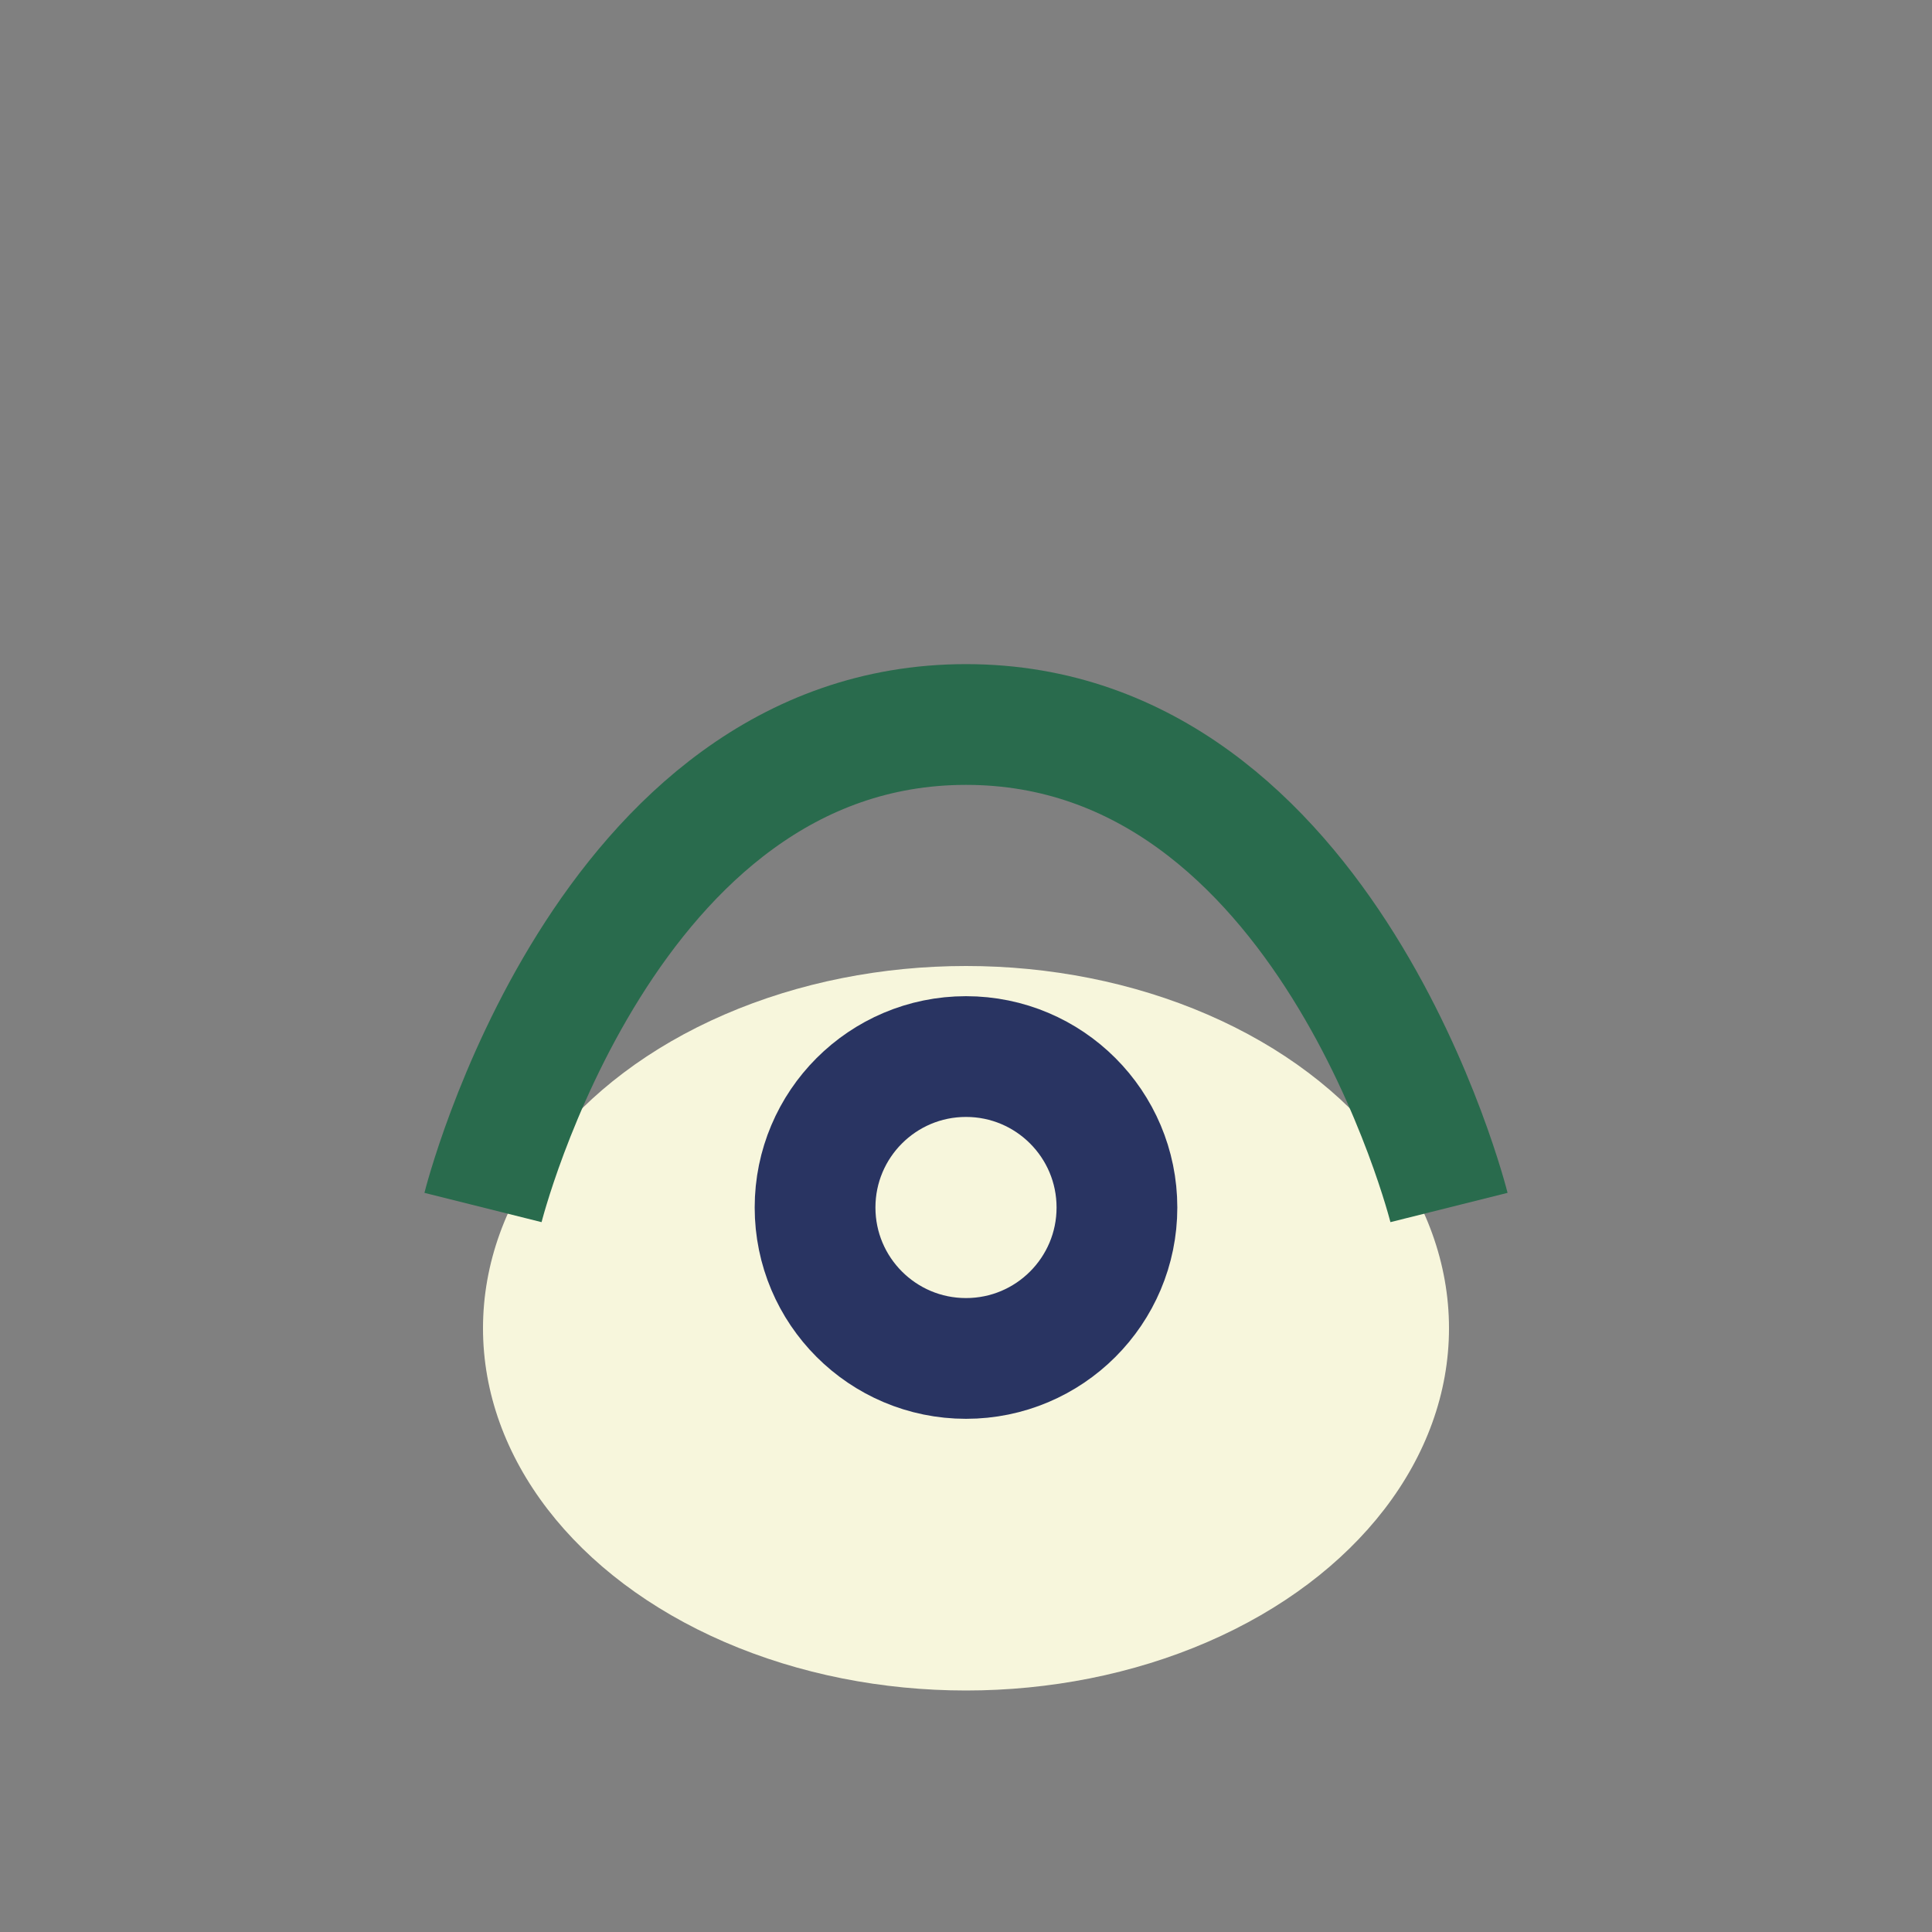
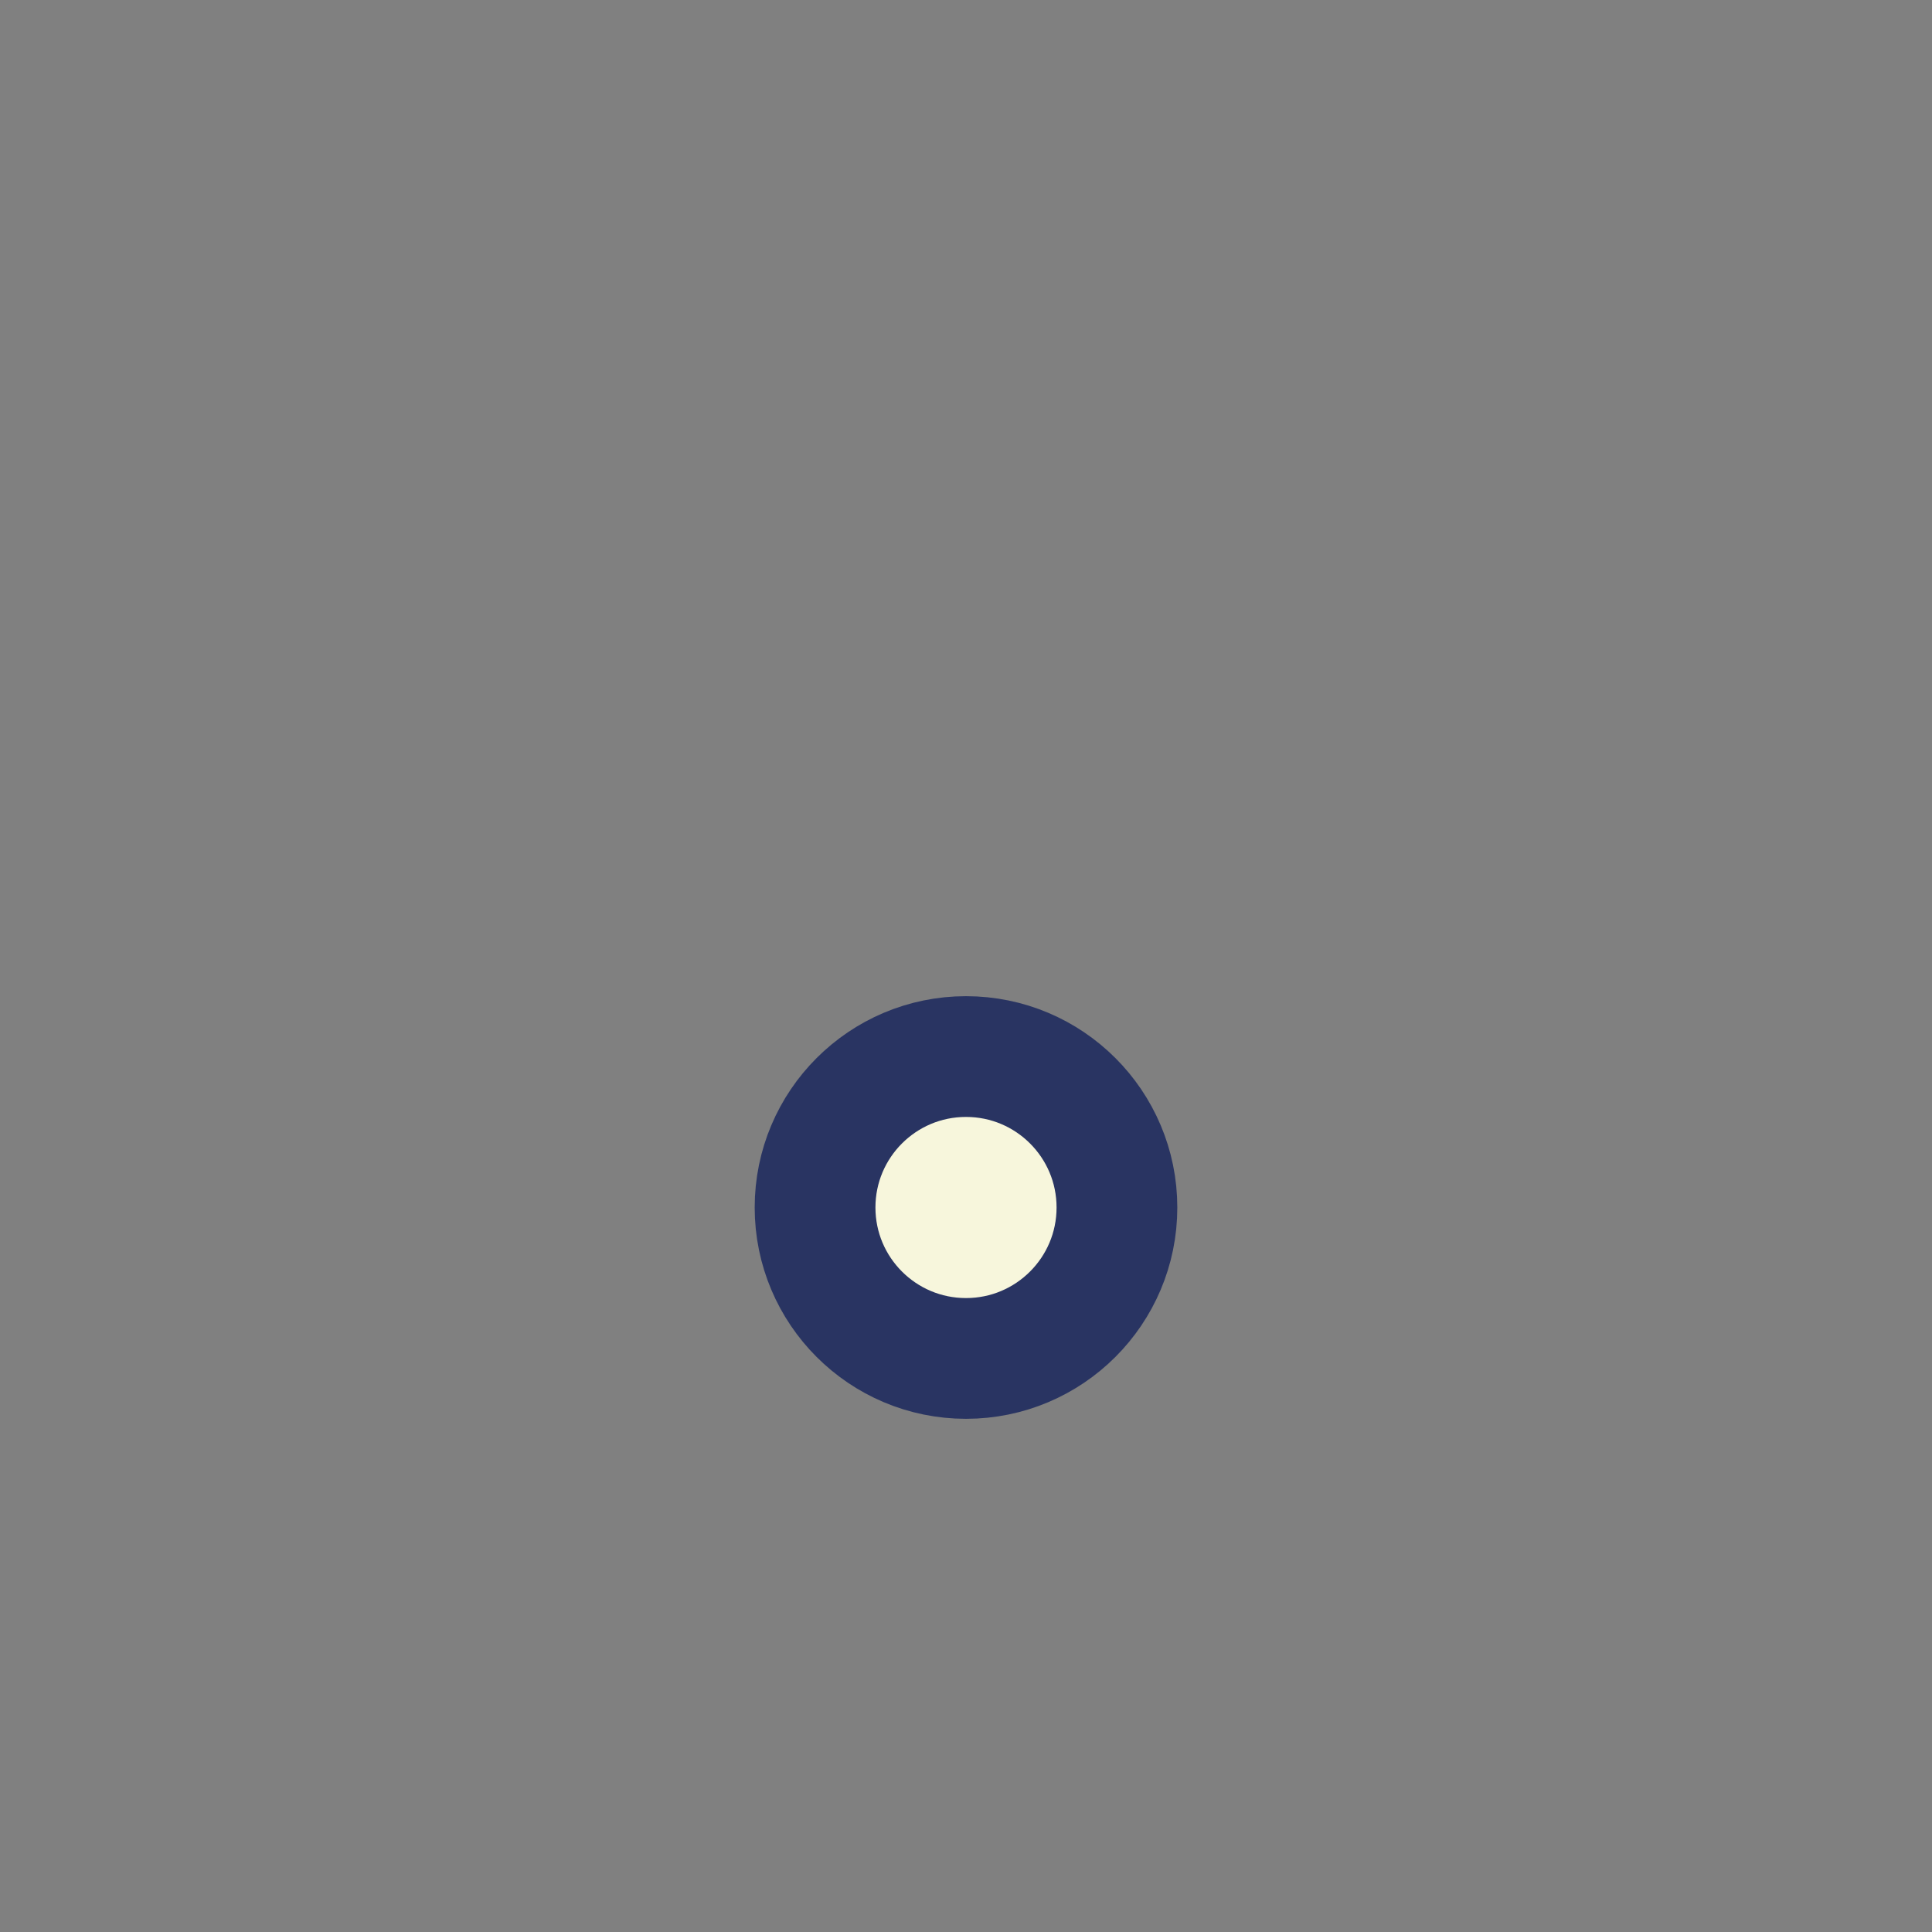
<svg xmlns="http://www.w3.org/2000/svg" width="32" height="32" viewBox="0 0 32 32">
  <rect x="0" y="0" width="32" height="32" fill="#808080" stroke="none" />
-   <ellipse cx="16" cy="22" rx="8" ry="6" fill="#F7F6DC" />
-   <path d="M8 20s2-8 8-8 8 8 8 8" stroke="#296B4D" stroke-width="2" fill="none" />
  <circle cx="16" cy="20" r="2.5" fill="#F7F6DC" stroke="#293462" stroke-width="2" />
</svg>